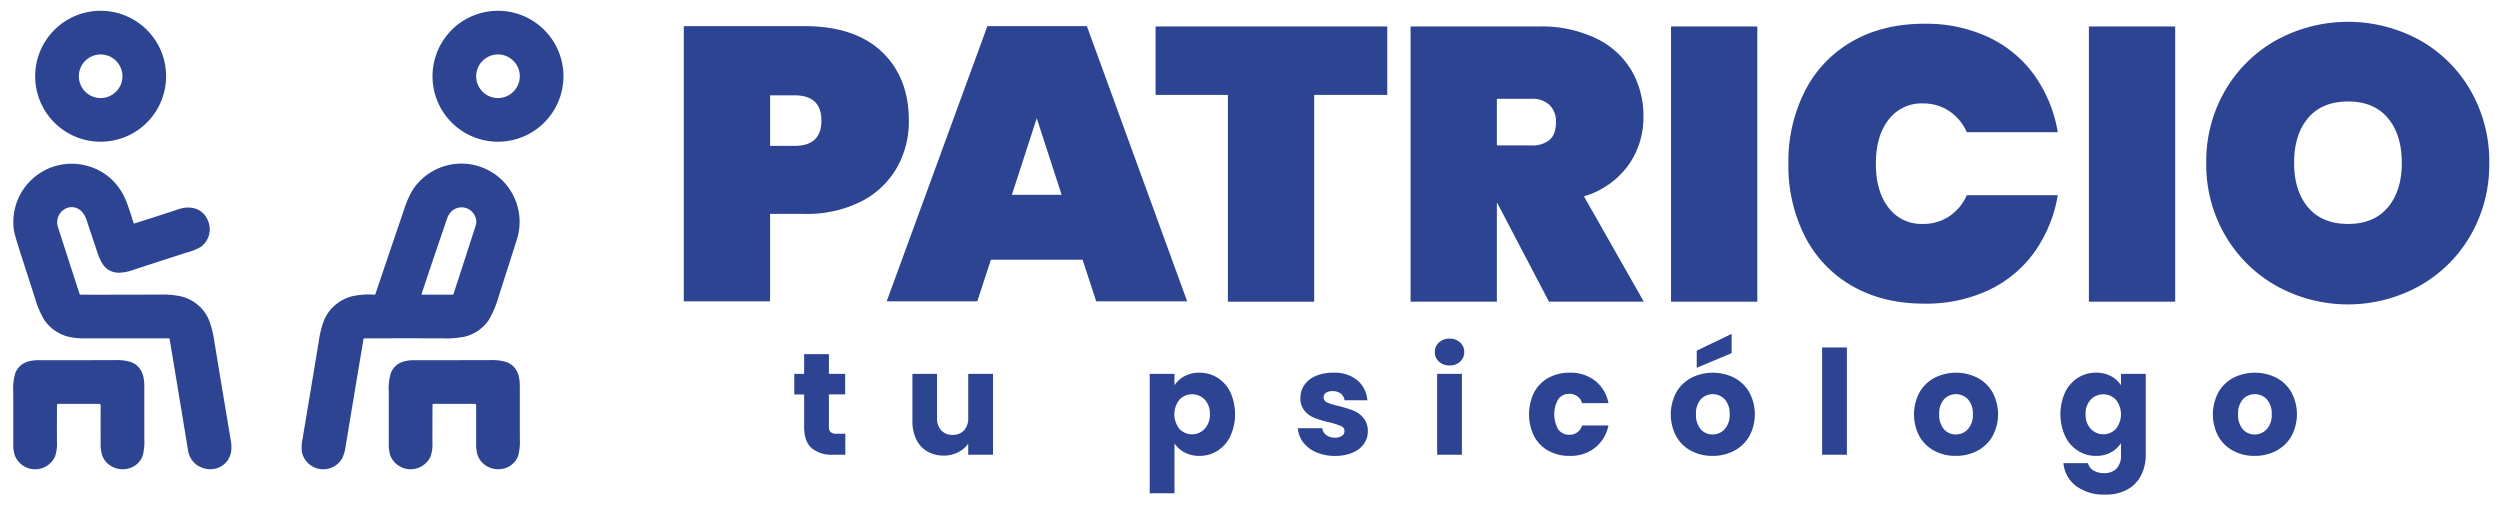
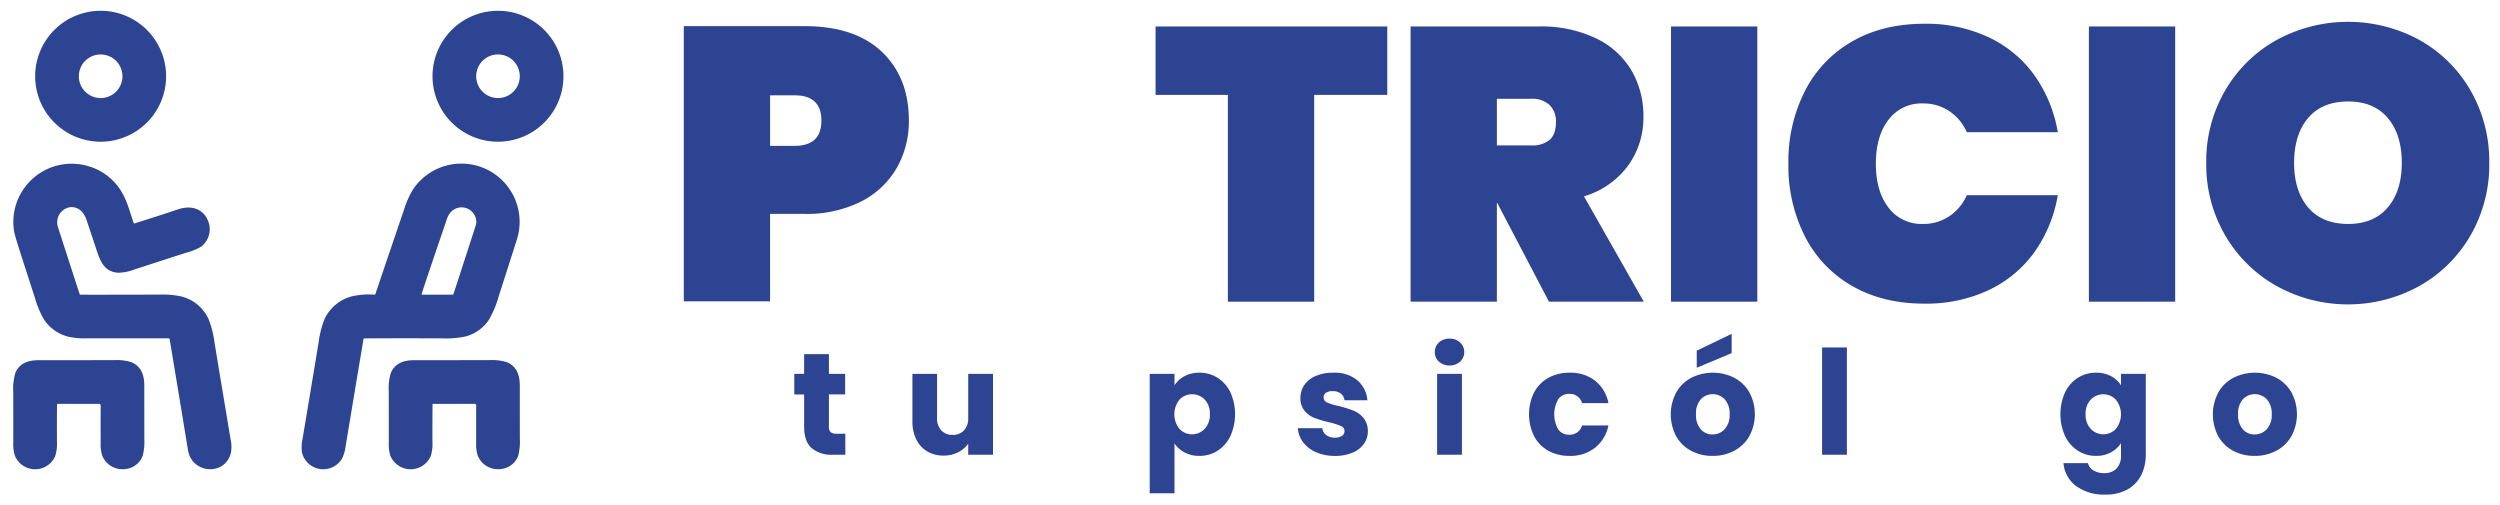
<svg xmlns="http://www.w3.org/2000/svg" id="Layer_1" data-name="Layer 1" viewBox="0 0 695.489 140.383">
  <defs>
    <style>.cls-1{fill:#2d4493;}</style>
  </defs>
  <path class="cls-1" d="M46.209,21.212A18.212,18.212,0,1,1,28,3h0A18.211,18.211,0,0,1,46.209,21.212Zm-12.147,0A6.064,6.064,0,0,0,28,15.152h0a6.064,6.064,0,0,0-6.065,6.064h0A6.064,6.064,0,0,0,28,27.28h0a6.064,6.064,0,0,0,6.064-6.064Z" />
  <path class="cls-1" d="M156.749,21.212A18.212,18.212,0,1,1,138.537,3,18.212,18.212,0,0,1,156.749,21.212Zm-12.147,0a6.064,6.064,0,0,0-6.065-6.064h0a6.064,6.064,0,0,0-6.064,6.064h0a6.064,6.064,0,0,0,6.064,6.064h0a6.064,6.064,0,0,0,6.065-6.064Z" />
  <path class="cls-1" d="M37.438,62.15q6.117-1.914,12.215-3.945c3.441-1.147,6.87-.213,8.248,3.285a6.1,6.1,0,0,1-1.956,7.142A15.664,15.664,0,0,1,51.8,70.3Q44.554,72.631,37.312,75a13.118,13.118,0,0,1-4.484.877c-3.494-.262-4.739-2.646-5.822-5.9q-1.393-4.2-2.8-8.389a7.125,7.125,0,0,0-1.466-2.745c-3.087-3.1-7.947.213-6.592,4.42q2.985,9.273,6,18.531a.253.253,0,0,0,.258.189q11.021.016,22.017-.03a24.232,24.232,0,0,1,6.022.52,11.311,11.311,0,0,1,7.576,6.292,27.094,27.094,0,0,1,1.652,6.5q2.232,13.534,4.5,27.063a9.5,9.5,0,0,1,.08,3.593c-1.576,6.561-10.872,5.935-11.95-.661q-2.529-15.466-5.115-30.929a.216.216,0,0,0-.235-.2q-11.5-.023-22.959-.008a19.663,19.663,0,0,1-5.229-.516,11.571,11.571,0,0,1-6.44-4.58A25.991,25.991,0,0,1,9.7,82.819q-1.8-5.549-3.585-11.1-2-6.2-2.176-7.268a16.214,16.214,0,0,1,20.3-18.318,15.856,15.856,0,0,1,9.512,7.109c1.511,2.4,2.438,5.821,3.417,8.764A.2.2,0,0,0,37.438,62.15Z" />
  <path class="cls-1" d="M101.127,94.344q-2.506,14.855-4.959,29.721a11.625,11.625,0,0,1-.916,3.33,6.074,6.074,0,0,1-11.274-1.686,10.9,10.9,0,0,1,.179-3.539q2.259-13.493,4.492-26.983a26.42,26.42,0,0,1,1.656-6.475,11.68,11.68,0,0,1,7.518-6.261,21.026,21.026,0,0,1,6.349-.471.277.277,0,0,0,.266-.186q3.938-11.67,7.91-23.319a26.182,26.182,0,0,1,2.544-5.772,16.2,16.2,0,0,1,28.886,13.966q-2.5,7.857-5.024,15.706a28.528,28.528,0,0,1-2.765,6.637,11.4,11.4,0,0,1-6.447,4.583,26.359,26.359,0,0,1-6.551.536q-10.814-.042-21.625.007A.22.22,0,0,0,101.127,94.344Zm23.148-33.253c-2.339,6.881-4.709,13.75-6.976,20.657-.048.149.007.224.164.224h8.445a.243.243,0,0,0,.25-.182q3.114-9.516,6.182-19.051a3.5,3.5,0,0,0-.224-2.673,4.07,4.07,0,0,0-6.615-1.151A5.548,5.548,0,0,0,124.275,61.091Z" />
  <path class="cls-1" d="M15.862,112.612q-.046,5.157-.019,10.314a11.118,11.118,0,0,1-.509,4.021,6.089,6.089,0,0,1-11.206-.217,10.482,10.482,0,0,1-.433-3.569q.008-7.032-.007-14.069a15.713,15.713,0,0,1,.584-5.369c1.174-2.711,3.57-3.52,6.52-3.52q10.557,0,21.109-.012a13.013,13.013,0,0,1,4.656.57c2.8,1.2,3.588,3.619,3.588,6.657q0,7.359.008,14.721a15.374,15.374,0,0,1-.46,4.667c-1.883,4.971-9.223,5.017-11.259-.076A10.547,10.547,0,0,1,28,123.169q-.011-5.187,0-10.325a.436.436,0,0,0-.493-.494H16.127A.235.235,0,0,0,15.862,112.612Z" />
  <path class="cls-1" d="M120.326,112.612q-.042,5.249-.023,10.5a10.442,10.442,0,0,1-.509,3.842,6.1,6.1,0,0,1-11.206-.193,10.9,10.9,0,0,1-.425-3.623q0-7.124-.011-14.243a14.752,14.752,0,0,1,.585-5.161c1.2-2.779,3.622-3.535,6.637-3.535q10.389.007,20.779-.011a13.885,13.885,0,0,1,4.887.581c2.741,1.177,3.565,3.573,3.569,6.55q0,7.352.008,14.7a16.4,16.4,0,0,1-.433,4.72c-1.827,5.016-9.235,5.118-11.286-.012a10.527,10.527,0,0,1-.432-3.561q-.012-5.187,0-10.325a.437.437,0,0,0-.494-.494H120.588A.231.231,0,0,0,120.326,112.612Z" />
  <path class="cls-1" d="M249.488,46.687a23.875,23.875,0,0,1-9.9,9.354,33.485,33.485,0,0,1-15.84,3.46h-9.519V83.833H190.227V7.269h33.526q14.052,0,21.572,7.138t7.517,19.142A26.112,26.112,0,0,1,249.488,46.687ZM228.51,33.549q0-7.029-7.464-7.029h-6.812V40.578h6.812Q228.51,40.578,228.51,33.549Z" />
-   <path class="cls-1" d="M301.177,72.261h-25.52l-3.784,11.572h-25.2L274.683,7.269h27.683l27.9,76.564H304.961ZM295.339,54.2l-6.92-21.3L281.5,54.2Z" />
  <path class="cls-1" d="M385.928,7.362V26.4H365.6v57.53H341.592V26.4H321.477V7.362Z" />
  <path class="cls-1" d="M430.914,83.926,416.532,56.458h-.109V83.926H392.417V7.362H428.1a35.23,35.23,0,0,1,15.9,3.3,22.916,22.916,0,0,1,9.895,8.977,25.04,25.04,0,0,1,3.3,12.814,22.764,22.764,0,0,1-4.271,13.624,23.466,23.466,0,0,1-12.275,8.544L457.3,83.926ZM416.423,40.454h9.517a7.515,7.515,0,0,0,5.191-1.568q1.728-1.568,1.729-4.92a6.326,6.326,0,0,0-1.783-4.758,7.094,7.094,0,0,0-5.137-1.731h-9.517Z" />
  <path class="cls-1" d="M488.877,7.362V83.926H464.871V7.362Z" />
  <path class="cls-1" d="M502.122,25.315a33.208,33.208,0,0,1,13.14-13.789q8.541-4.918,20.113-4.919a40.9,40.9,0,0,1,17.79,3.73A32.9,32.9,0,0,1,565.926,20.88a38.23,38.23,0,0,1,6.542,15.9H547.162a13.688,13.688,0,0,0-4.92-5.894,12.94,12.94,0,0,0-7.3-2.109,11.449,11.449,0,0,0-9.569,4.541q-3.516,4.543-3.515,12.22t3.515,12.22a11.447,11.447,0,0,0,9.569,4.542,12.94,12.94,0,0,0,7.3-2.108,13.7,13.7,0,0,0,4.92-5.894h25.306a38.221,38.221,0,0,1-6.542,15.9,32.9,32.9,0,0,1-12.761,10.544,40.918,40.918,0,0,1-17.79,3.731q-11.571,0-20.113-4.921a33.188,33.188,0,0,1-13.14-13.788,43.3,43.3,0,0,1-4.6-20.222A43.3,43.3,0,0,1,502.122,25.315Z" />
  <path class="cls-1" d="M605.125,7.362V83.926H581.119V7.362Z" />
  <path class="cls-1" d="M633.4,79.6a38.014,38.014,0,0,1-14.328-14.058,39.012,39.012,0,0,1-5.3-20.223,39.014,39.014,0,0,1,5.3-20.22,37.637,37.637,0,0,1,14.328-14,41.555,41.555,0,0,1,39.632,0A37.365,37.365,0,0,1,687.255,25.1a39.333,39.333,0,0,1,5.245,20.22,39.331,39.331,0,0,1-5.245,20.223A37.631,37.631,0,0,1,672.981,79.6a41.064,41.064,0,0,1-39.579,0Zm30.874-21.9q3.894-4.594,3.893-12.383,0-7.89-3.893-12.49t-11.031-4.594q-7.247,0-11.139,4.594t-3.893,12.49q0,7.786,3.893,12.383t11.139,4.6Q660.385,62.3,664.276,57.7Z" />
  <path class="cls-1" d="M235.163,120.658v5.847h-3.508a8.586,8.586,0,0,1-5.848-1.834q-2.1-1.835-2.1-5.988V109.73h-2.742V104h2.742V98.522h6.895V104h4.516v5.726h-4.516v9.034a1.887,1.887,0,0,0,.485,1.452,2.363,2.363,0,0,0,1.613.442Z" />
  <path class="cls-1" d="M276.253,104v22.5h-6.9v-3.064a7.562,7.562,0,0,1-2.842,2.4,8.673,8.673,0,0,1-3.972.908,8.9,8.9,0,0,1-4.557-1.149,7.747,7.747,0,0,1-3.065-3.326,11.344,11.344,0,0,1-1.088-5.121V104h6.856v12.218a4.93,4.93,0,0,0,1.168,3.508A4.1,4.1,0,0,0,265,120.982a4.148,4.148,0,0,0,3.186-1.252,4.935,4.935,0,0,0,1.169-3.508V104Z" />
  <path class="cls-1" d="M329.519,104.65a8.535,8.535,0,0,1,4.154-.968,9.319,9.319,0,0,1,5.041,1.412,9.8,9.8,0,0,1,3.569,4.031,14.853,14.853,0,0,1,0,12.2,9.9,9.9,0,0,1-3.569,4.073,9.216,9.216,0,0,1-5.041,1.431,8.583,8.583,0,0,1-4.133-.966,7.578,7.578,0,0,1-2.8-2.5v13.87h-6.894V104h6.894v3.186A7.475,7.475,0,0,1,329.519,104.65Zm5.626,6.512a4.727,4.727,0,0,0-3.528-1.471,4.654,4.654,0,0,0-3.489,1.491,6.508,6.508,0,0,0,0,8.146,4.823,4.823,0,0,0,7-.02,5.662,5.662,0,0,0,1.451-4.093A5.57,5.57,0,0,0,335.145,111.162Z" />
  <path class="cls-1" d="M366.173,125.82a8.957,8.957,0,0,1-3.63-2.762,7.271,7.271,0,0,1-1.491-3.933h6.814a2.621,2.621,0,0,0,1.088,1.9,3.851,3.851,0,0,0,2.381.727,3.4,3.4,0,0,0,2-.505,1.546,1.546,0,0,0,.7-1.31,1.513,1.513,0,0,0-1.008-1.432,20.5,20.5,0,0,0-3.266-1.028,30.445,30.445,0,0,1-4.033-1.19,6.947,6.947,0,0,1-2.782-1.976,5.381,5.381,0,0,1-1.17-3.65,6.208,6.208,0,0,1,1.068-3.528,7.218,7.218,0,0,1,3.147-2.52,12.058,12.058,0,0,1,4.938-.927,9.906,9.906,0,0,1,6.675,2.1,8.157,8.157,0,0,1,2.8,5.563h-6.37a2.75,2.75,0,0,0-1.029-1.854,3.565,3.565,0,0,0-2.277-.686,3.159,3.159,0,0,0-1.856.464,1.481,1.481,0,0,0-.645,1.27,1.55,1.55,0,0,0,1.028,1.452,16.593,16.593,0,0,0,3.206.968,35.494,35.494,0,0,1,4.073,1.269,7.037,7.037,0,0,1,2.762,2.018,5.7,5.7,0,0,1,1.23,3.728,5.928,5.928,0,0,1-1.11,3.53,7.347,7.347,0,0,1-3.184,2.439,12.2,12.2,0,0,1-4.819.886A12.914,12.914,0,0,1,366.173,125.82Z" />
  <path class="cls-1" d="M400.306,100.6a3.463,3.463,0,0,1-1.149-2.642,3.508,3.508,0,0,1,1.149-2.681,4.181,4.181,0,0,1,2.965-1.069,4.122,4.122,0,0,1,2.923,1.069,3.508,3.508,0,0,1,1.149,2.681,3.463,3.463,0,0,1-1.149,2.642,4.126,4.126,0,0,1-2.923,1.069A4.185,4.185,0,0,1,400.306,100.6ZM406.7,104v22.5H399.8V104Z" />
  <path class="cls-1" d="M426.8,109.125a9.932,9.932,0,0,1,3.991-4.031,11.951,11.951,0,0,1,5.868-1.412,11.148,11.148,0,0,1,7.075,2.218,10.452,10.452,0,0,1,3.73,6.25h-7.338a3.535,3.535,0,0,0-3.589-2.581,3.619,3.619,0,0,0-3.025,1.473,8.433,8.433,0,0,0,0,8.427,3.619,3.619,0,0,0,3.025,1.471,3.532,3.532,0,0,0,3.589-2.581h7.338a10.558,10.558,0,0,1-3.749,6.211,11.042,11.042,0,0,1-7.056,2.257,11.939,11.939,0,0,1-5.868-1.41,9.93,9.93,0,0,1-3.991-4.033,13.834,13.834,0,0,1,0-12.259Z" />
  <path class="cls-1" d="M470.469,125.417a10.334,10.334,0,0,1-4.152-4.033,13.052,13.052,0,0,1,.02-12.237,10.394,10.394,0,0,1,4.193-4.053,13.318,13.318,0,0,1,11.936,0,10.407,10.407,0,0,1,4.193,4.053,12.876,12.876,0,0,1-.019,12.218,10.509,10.509,0,0,1-4.235,4.052,12.645,12.645,0,0,1-5.988,1.41A12.4,12.4,0,0,1,470.469,125.417Zm9.315-6.009a5.768,5.768,0,0,0,1.391-4.152,5.884,5.884,0,0,0-1.351-4.155,4.582,4.582,0,0,0-6.673-.019,5.914,5.914,0,0,0-1.33,4.174,5.992,5.992,0,0,0,1.31,4.152,4.238,4.238,0,0,0,3.286,1.452A4.486,4.486,0,0,0,479.784,119.408Zm1.957-21.169-9.72,4.072V97.553l9.72-4.677Z" />
  <path class="cls-1" d="M513.8,96.666v29.839h-6.9V96.666Z" />
-   <path class="cls-1" d="M538.132,125.417a10.336,10.336,0,0,1-4.153-4.033,13.059,13.059,0,0,1,.02-12.237,10.391,10.391,0,0,1,4.194-4.053,13.316,13.316,0,0,1,11.935,0,10.4,10.4,0,0,1,4.194,4.053,12.872,12.872,0,0,1-.02,12.218,10.5,10.5,0,0,1-4.235,4.052,12.644,12.644,0,0,1-5.987,1.41A12.4,12.4,0,0,1,538.132,125.417Zm9.315-6.009a5.767,5.767,0,0,0,1.39-4.152,5.884,5.884,0,0,0-1.351-4.155,4.582,4.582,0,0,0-6.673-.019,5.914,5.914,0,0,0-1.33,4.174,5.988,5.988,0,0,0,1.311,4.152,4.235,4.235,0,0,0,3.286,1.452A4.488,4.488,0,0,0,547.447,119.408Z" />
  <path class="cls-1" d="M587.283,104.65a7.115,7.115,0,0,1,2.762,2.54V104h6.9v22.46a12.657,12.657,0,0,1-1.229,5.626,9.391,9.391,0,0,1-3.75,4.013,12.153,12.153,0,0,1-6.272,1.491,13.042,13.042,0,0,1-8.105-2.359,8.9,8.9,0,0,1-3.547-6.39h6.814a3.269,3.269,0,0,0,1.532,2.035,5.589,5.589,0,0,0,2.984.746,4.7,4.7,0,0,0,3.408-1.229,5.278,5.278,0,0,0,1.269-3.933V123.28a7.632,7.632,0,0,1-2.782,2.559,8.391,8.391,0,0,1-4.152.988,9.213,9.213,0,0,1-5.041-1.431,9.869,9.869,0,0,1-3.569-4.073,14.853,14.853,0,0,1,0-12.2,9.773,9.773,0,0,1,3.569-4.031,9.317,9.317,0,0,1,5.041-1.412A8.643,8.643,0,0,1,587.283,104.65Zm1.332,6.532a4.849,4.849,0,0,0-6.977-.02,5.57,5.57,0,0,0-1.43,4.053,5.712,5.712,0,0,0,1.43,4.093,4.8,4.8,0,0,0,6.977.02,6.515,6.515,0,0,0,0-8.146Z" />
  <path class="cls-1" d="M621.275,125.417a10.334,10.334,0,0,1-4.152-4.033,13.052,13.052,0,0,1,.02-12.237,10.388,10.388,0,0,1,4.193-4.053,13.316,13.316,0,0,1,11.935,0,10.4,10.4,0,0,1,4.194,4.053,12.876,12.876,0,0,1-.019,12.218,10.509,10.509,0,0,1-4.235,4.052,12.648,12.648,0,0,1-5.988,1.41A12.4,12.4,0,0,1,621.275,125.417Zm9.315-6.009a5.768,5.768,0,0,0,1.391-4.152,5.884,5.884,0,0,0-1.351-4.155,4.582,4.582,0,0,0-6.673-.019,5.914,5.914,0,0,0-1.33,4.174,5.992,5.992,0,0,0,1.31,4.152,4.238,4.238,0,0,0,3.286,1.452A4.486,4.486,0,0,0,630.59,119.408Z" />
</svg>